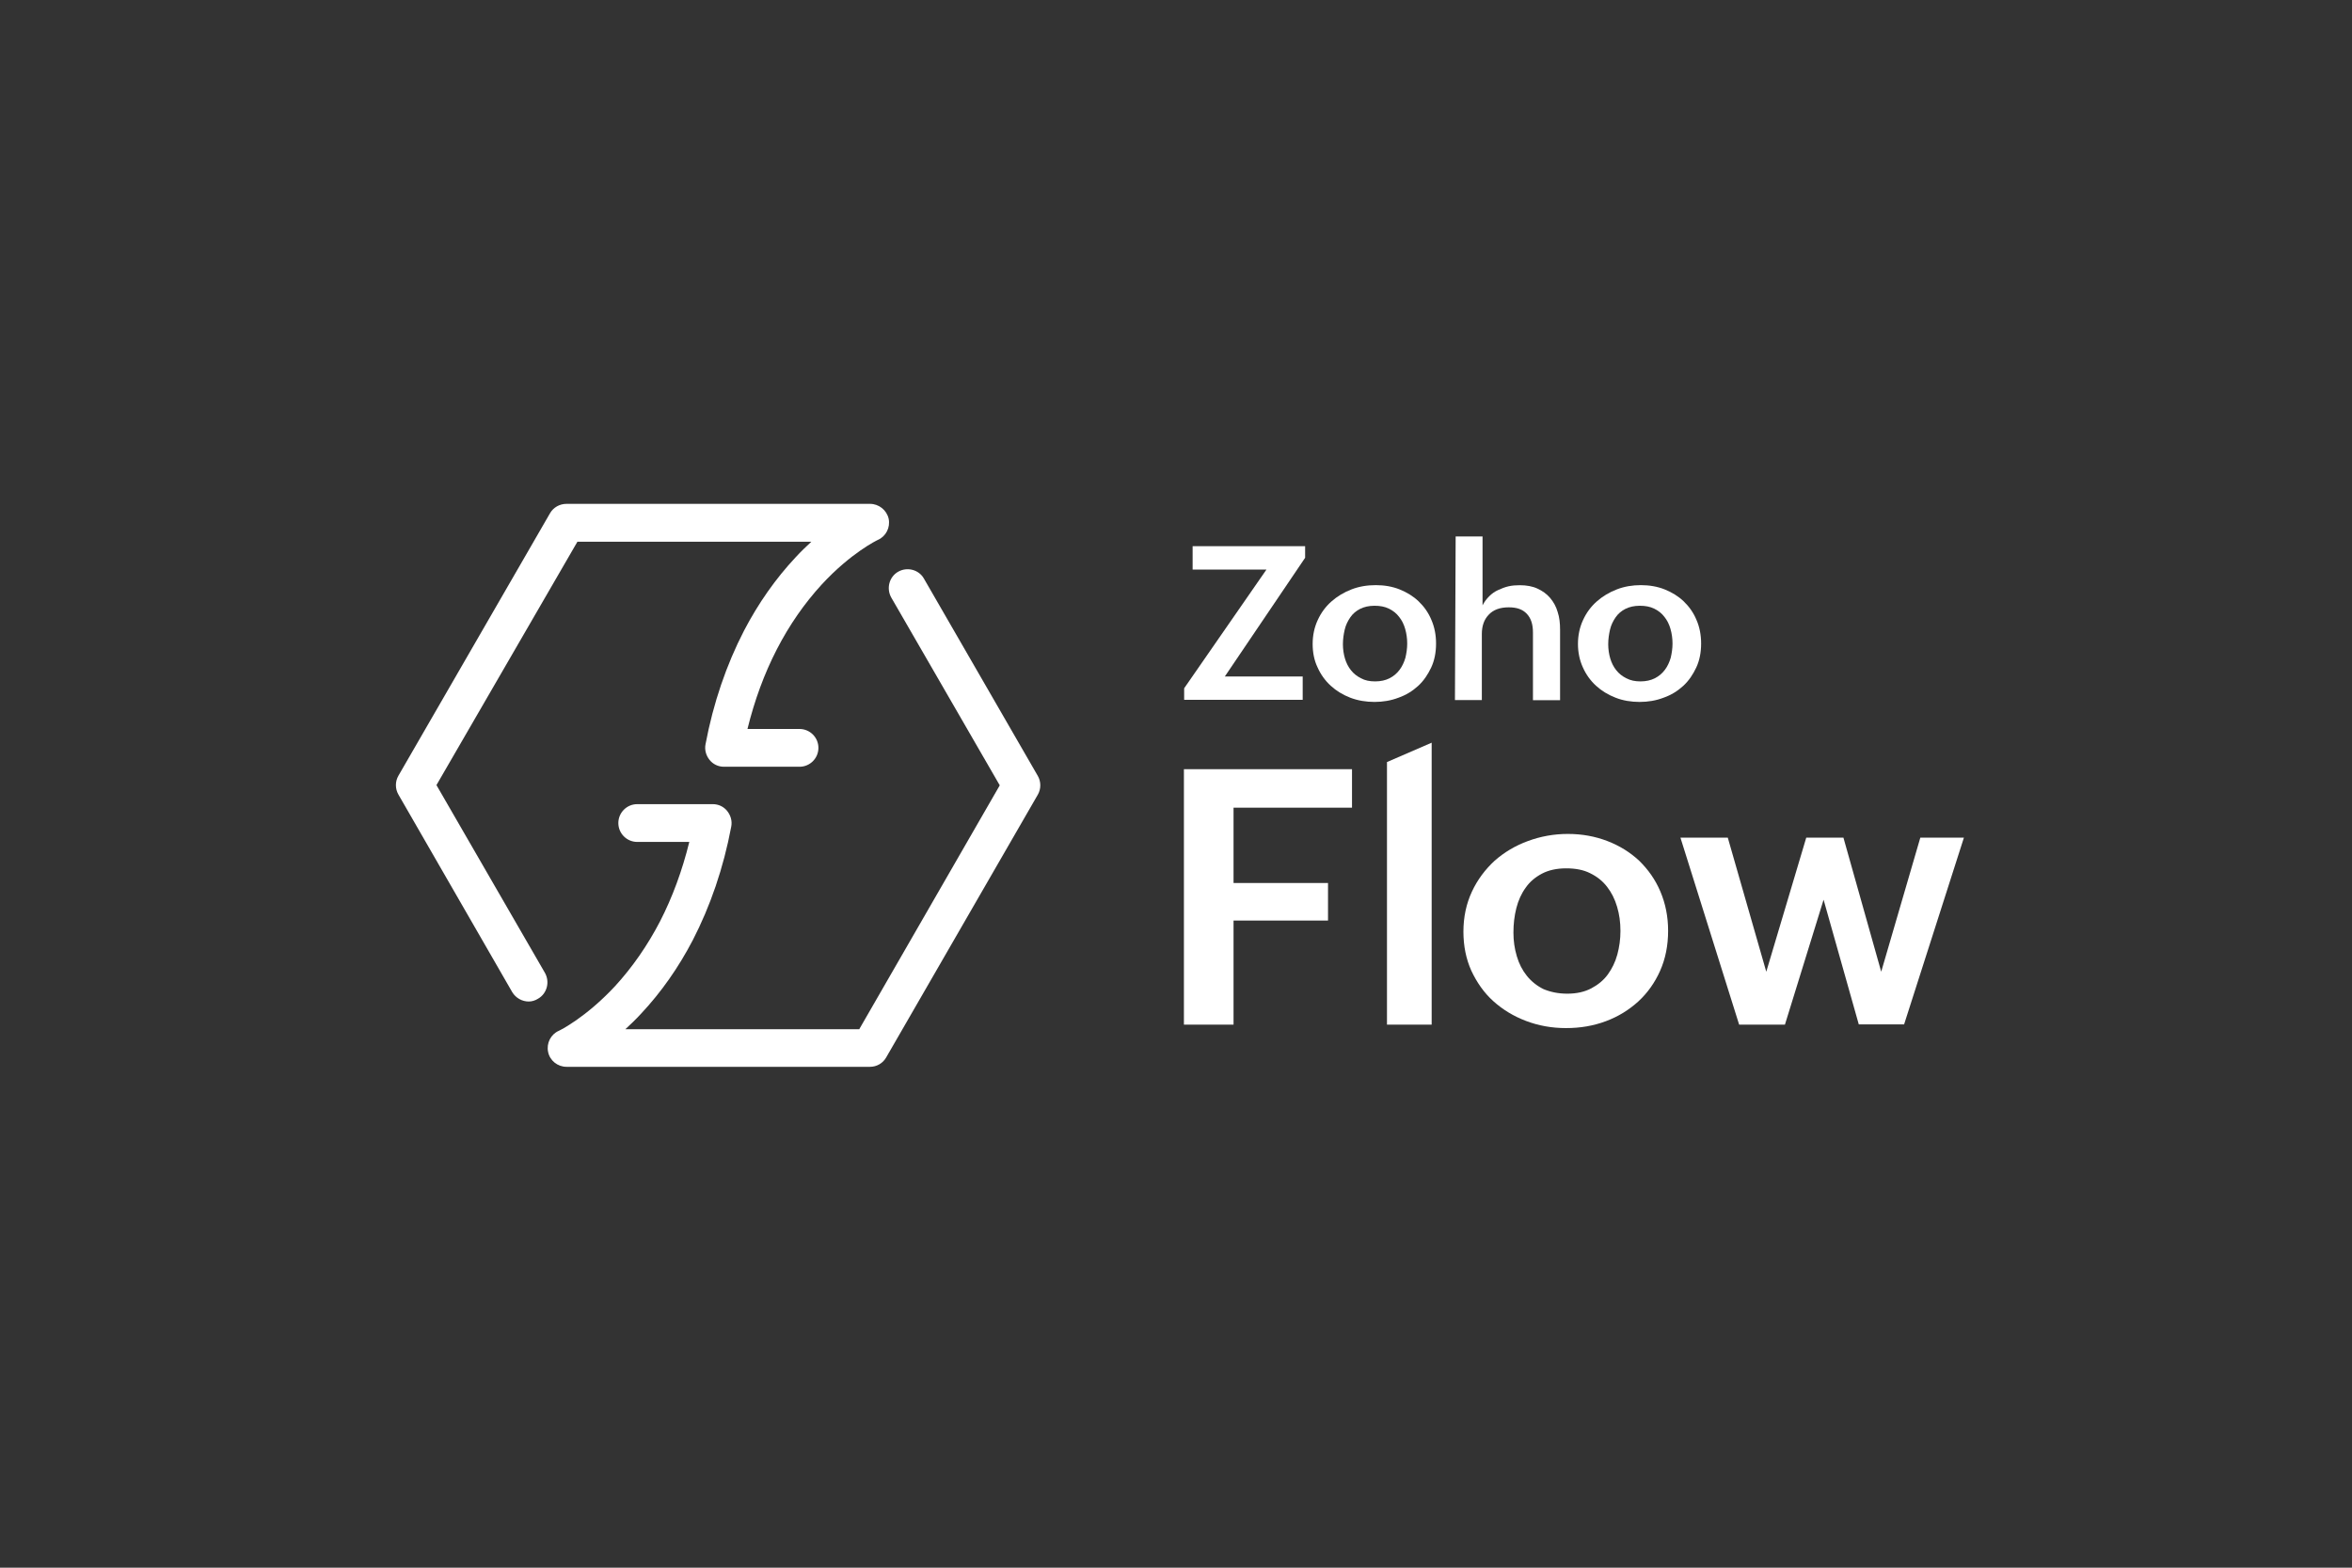
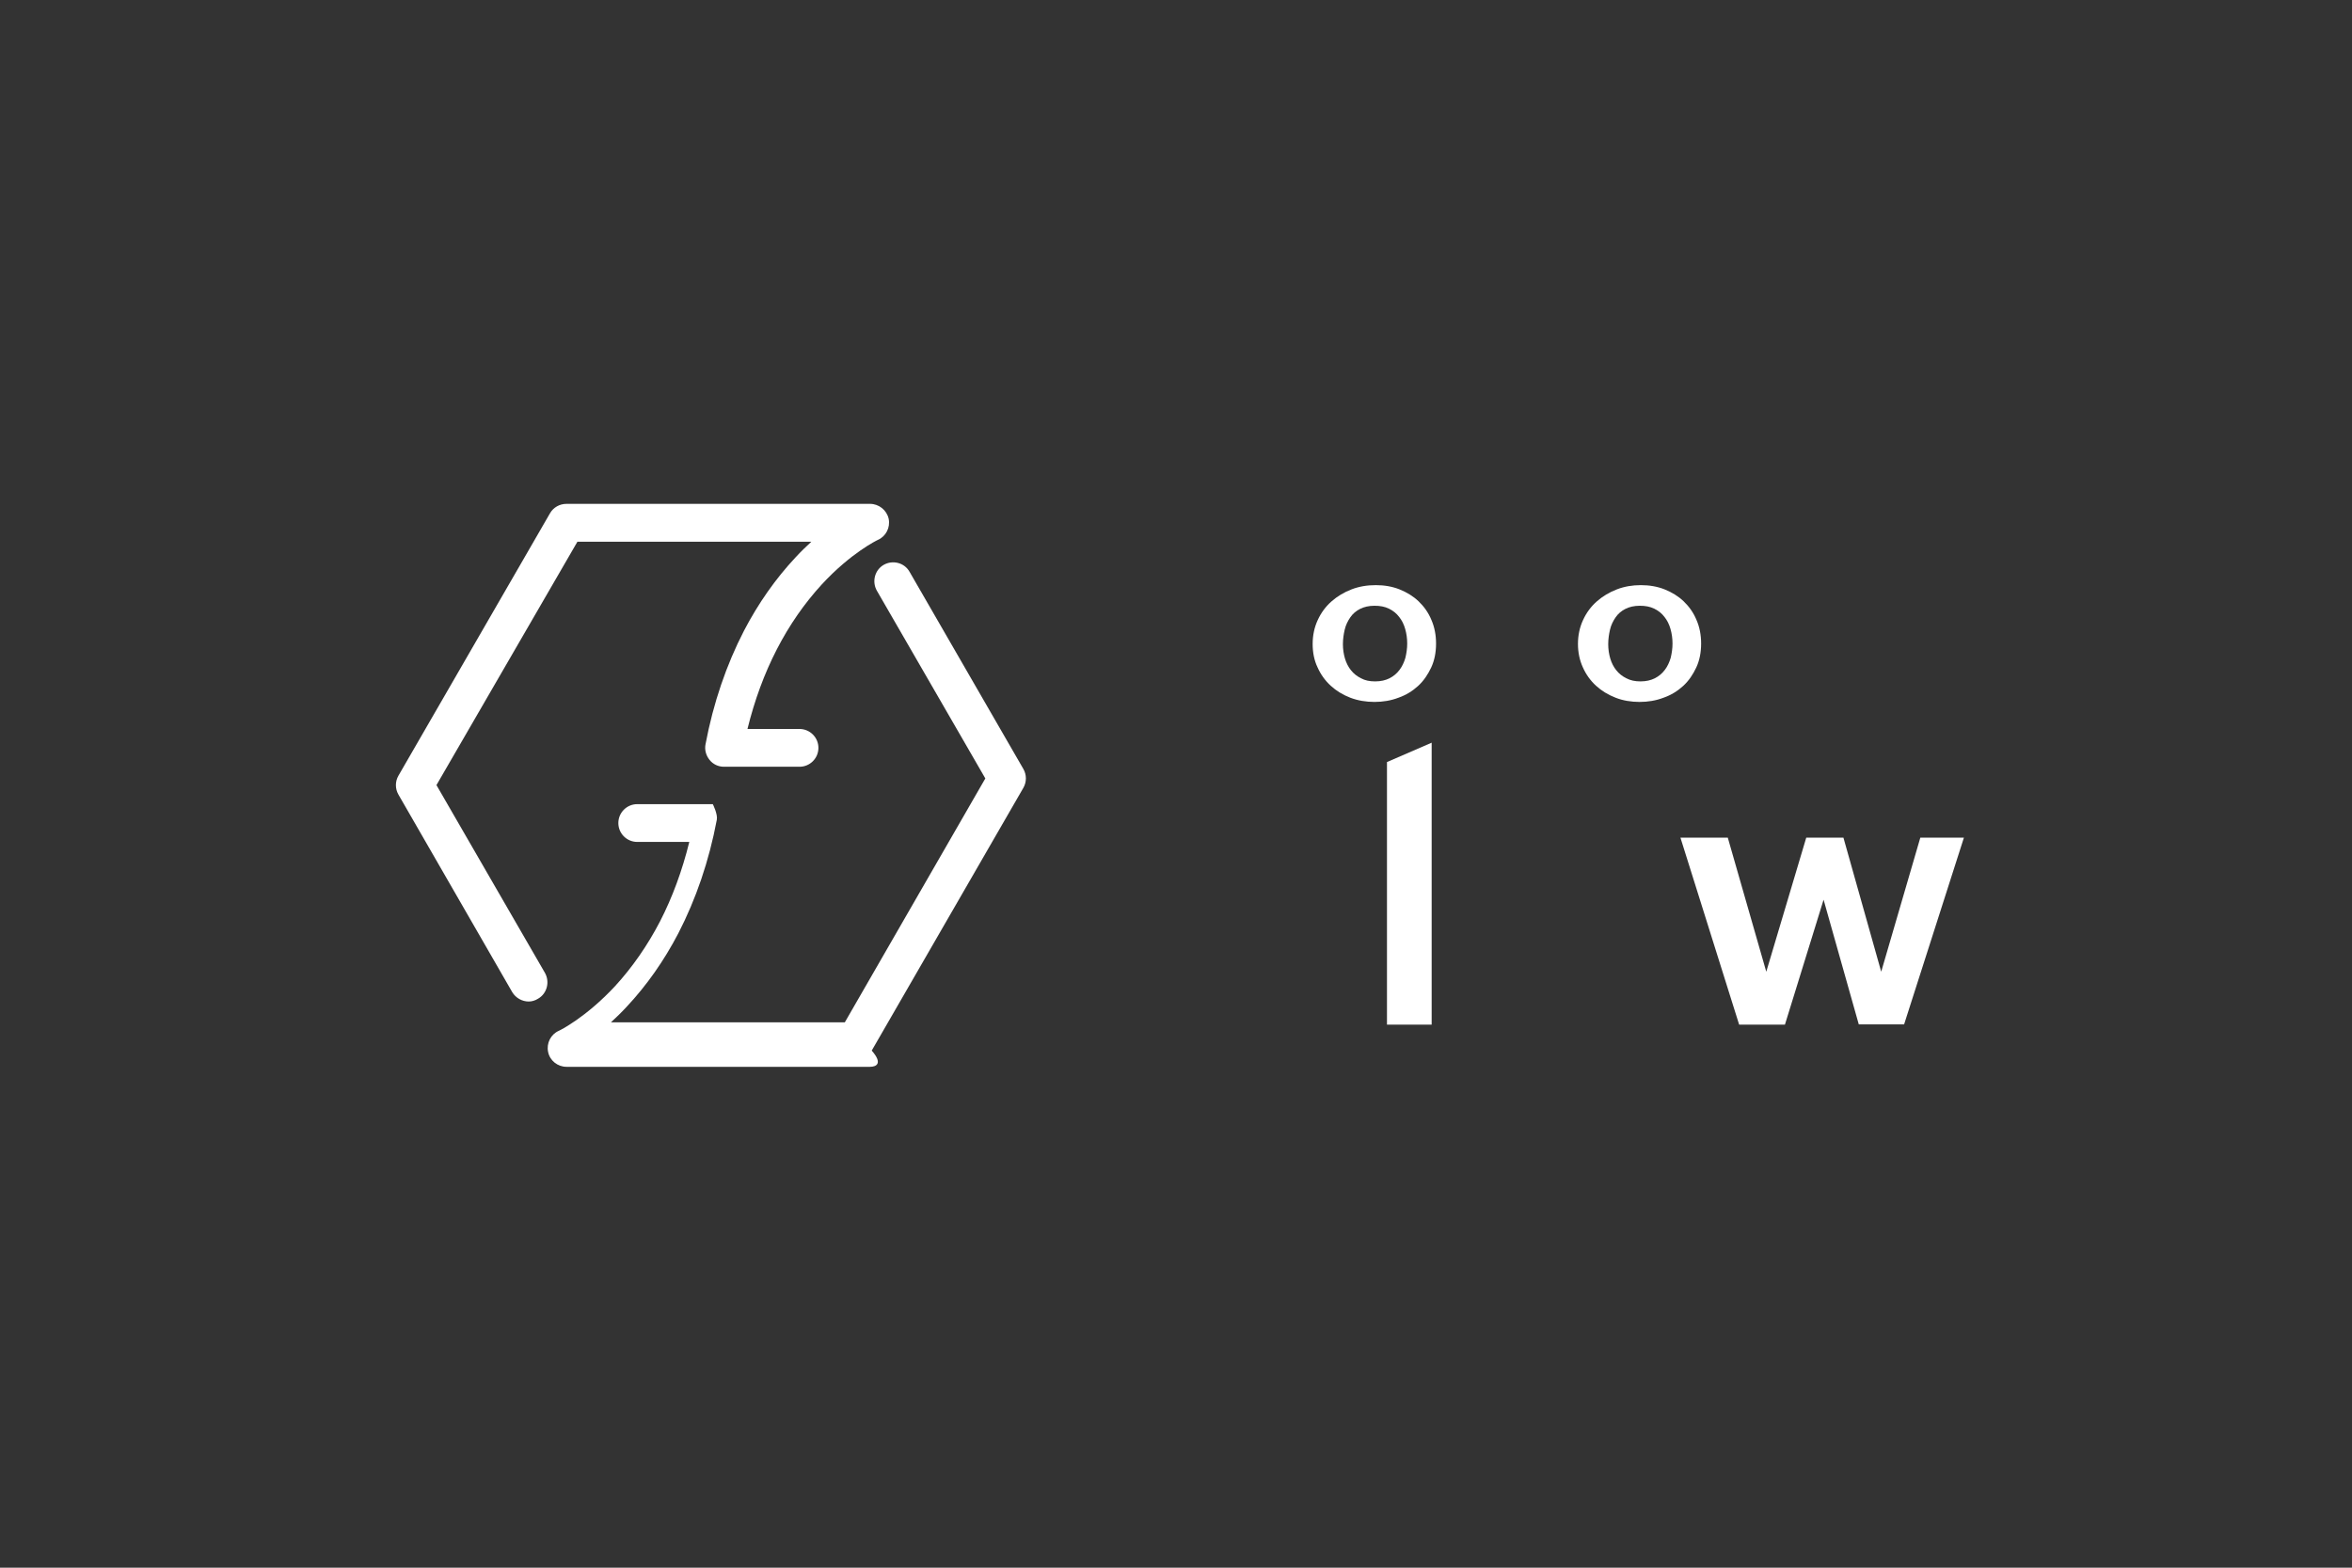
<svg xmlns="http://www.w3.org/2000/svg" version="1.1" id="Layer_1" x="0px" y="0px" viewBox="0 0 300 200" style="enable-background:new 0 0 300 200;" xml:space="preserve">
  <rect x="0" y="0" width="300" height="200" fill="#333333" stroke="none" />
  <style type="text/css">
	.st0{fill:#FFFFFF;}
</style>
  <g>
    <g>
      <g>
-         <polygon class="st0" points="151.01,98.13 172.45,98.13 172.45,103.04 157.34,103.04 157.34,112.65 169.39,112.65 169.39,117.44      157.34,117.44 157.34,130.72 151.01,130.72 151.01,98.13    " />
-       </g>
+         </g>
      <g>
        <polygon class="st0" points="176.91,97.22 182.61,94.75 182.61,130.72 176.91,130.72    " />
      </g>
      <g>
-         <path class="st0" d="M186.66,118.86c0-1.87,0.37-3.57,1.08-5.1c0.71-1.53,1.7-2.84,2.89-3.94c1.22-1.08,2.64-1.93,4.25-2.52     c1.62-0.6,3.32-0.91,5.1-0.91c1.82,0,3.49,0.31,5.05,0.91c1.56,0.6,2.92,1.45,4.06,2.52c1.13,1.11,2.04,2.38,2.69,3.91     c0.65,1.53,0.99,3.2,0.99,5.02c0,1.87-0.34,3.57-1.02,5.1c-0.68,1.53-1.62,2.84-2.78,3.91c-1.19,1.08-2.55,1.93-4.14,2.52     c-1.59,0.6-3.29,0.88-5.08,0.88c-1.82,0-3.52-0.31-5.1-0.91c-1.59-0.6-2.98-1.45-4.17-2.52s-2.1-2.38-2.81-3.89     C187,122.35,186.66,120.68,186.66,118.86z M199.91,126.77c1.19,0,2.21-0.23,3.06-0.68c0.85-0.45,1.56-1.02,2.1-1.76     c0.54-0.74,0.96-1.59,1.22-2.55c0.26-0.96,0.4-1.96,0.4-3.01c0-1.11-0.14-2.13-0.43-3.09c-0.28-0.96-0.71-1.82-1.28-2.55     c-0.57-0.74-1.28-1.3-2.16-1.73c-0.85-0.43-1.87-0.62-3.06-0.62c-1.19,0-2.24,0.23-3.09,0.68c-0.85,0.45-1.56,1.05-2.07,1.79     c-0.54,0.74-0.94,1.62-1.19,2.61s-0.37,2.01-0.37,3.12c0,1.05,0.14,2.04,0.43,3.01c0.28,0.96,0.71,1.79,1.28,2.5     c0.57,0.71,1.28,1.28,2.13,1.7C197.75,126.55,198.74,126.77,199.91,126.77z" />
-       </g>
+         </g>
      <g>
        <polygon class="st0" points="214.34,106.86 220.38,106.86 225.29,123.97 230.39,106.86 235.13,106.86 239.95,123.97      244.94,106.86 250.5,106.86 242.87,130.69 237.09,130.69 232.6,114.78 227.67,130.72 221.83,130.72    " />
      </g>
    </g>
    <g>
      <g>
        <g>
-           <polygon class="st0" points="151.04,87.81 161.54,72.66 152.12,72.66 152.12,69.68 166.47,69.68 166.47,71.16 156.23,86.3       166.16,86.3 166.16,89.28 151.04,89.28 151.04,87.81     " />
-         </g>
+           </g>
        <g>
          <path class="st0" d="M167.43,82.16c0-1.13,0.23-2.16,0.65-3.06c0.43-0.94,1.02-1.73,1.76-2.38c0.74-0.65,1.59-1.16,2.55-1.53      s1.99-0.54,3.09-0.54c1.08,0,2.1,0.17,3.03,0.54s1.76,0.88,2.44,1.53s1.25,1.45,1.62,2.35c0.4,0.91,0.6,1.93,0.6,3.03      c0,1.13-0.2,2.16-0.62,3.06c-0.43,0.91-0.96,1.7-1.67,2.35c-0.71,0.65-1.53,1.16-2.5,1.5c-0.96,0.37-1.99,0.54-3.06,0.54      s-2.13-0.17-3.09-0.54c-0.96-0.37-1.79-0.88-2.5-1.53c-0.71-0.65-1.28-1.45-1.67-2.33C167.63,84.26,167.43,83.24,167.43,82.16z       M175.4,86.93c0.71,0,1.33-0.14,1.84-0.4c0.51-0.26,0.94-0.62,1.28-1.08c0.34-0.45,0.57-0.96,0.74-1.53      c0.14-0.6,0.23-1.19,0.23-1.82c0-0.65-0.09-1.28-0.26-1.87c-0.17-0.6-0.43-1.11-0.77-1.53c-0.34-0.45-0.77-0.79-1.3-1.05      s-1.13-0.37-1.84-0.37s-1.33,0.14-1.84,0.4s-0.94,0.62-1.25,1.08c-0.31,0.45-0.57,0.96-0.71,1.56c-0.14,0.6-0.23,1.22-0.23,1.87      c0,0.62,0.09,1.25,0.26,1.82c0.17,0.57,0.43,1.08,0.77,1.5c0.34,0.43,0.77,0.77,1.28,1.02C174.1,86.81,174.69,86.93,175.4,86.93      z" />
        </g>
        <g>
-           <path class="st0" d="M185.67,68.44h3.43v8.79c0.23-0.45,0.51-0.82,0.85-1.16c0.34-0.34,0.71-0.6,1.13-0.79s0.85-0.37,1.33-0.48      s0.96-0.14,1.45-0.14c0.85,0,1.62,0.14,2.24,0.43c0.62,0.28,1.19,0.68,1.62,1.19s0.77,1.11,0.96,1.79      c0.23,0.68,0.31,1.45,0.31,2.27v8.99h-3.46v-8.65c0-1.05-0.26-1.82-0.79-2.38c-0.54-0.57-1.28-0.82-2.3-0.82      c-1.11,0-1.96,0.31-2.55,0.94c-0.6,0.62-0.88,1.45-0.88,2.47v8.42h-3.43L185.67,68.44L185.67,68.44z" />
-         </g>
+           </g>
        <g>
          <path class="st0" d="M201.27,82.16c0-1.13,0.23-2.16,0.65-3.06c0.43-0.94,1.02-1.73,1.76-2.38c0.74-0.65,1.59-1.16,2.55-1.53      c0.96-0.37,1.99-0.54,3.06-0.54s2.1,0.17,3.03,0.54s1.76,0.88,2.44,1.53s1.25,1.45,1.62,2.35c0.4,0.91,0.6,1.93,0.6,3.03      c0,1.13-0.2,2.16-0.62,3.06c-0.43,0.91-0.96,1.7-1.67,2.35c-0.71,0.65-1.53,1.16-2.5,1.5c-0.96,0.37-1.99,0.54-3.06,0.54      s-2.13-0.17-3.06-0.54c-0.96-0.37-1.79-0.88-2.5-1.53c-0.71-0.65-1.28-1.45-1.67-2.33C201.49,84.26,201.27,83.24,201.27,82.16z       M209.24,86.93c0.71,0,1.33-0.14,1.84-0.4c0.51-0.26,0.94-0.62,1.28-1.08c0.34-0.45,0.57-0.96,0.74-1.53      c0.14-0.6,0.23-1.19,0.23-1.82c0-0.65-0.09-1.28-0.26-1.87c-0.17-0.6-0.43-1.11-0.77-1.53c-0.34-0.45-0.77-0.79-1.3-1.05      c-0.54-0.26-1.13-0.37-1.84-0.37c-0.71,0-1.33,0.14-1.84,0.4c-0.51,0.26-0.94,0.62-1.25,1.08c-0.31,0.45-0.57,0.96-0.71,1.56      c-0.14,0.6-0.23,1.22-0.23,1.87c0,0.62,0.09,1.25,0.26,1.82c0.17,0.57,0.43,1.08,0.77,1.5c0.34,0.43,0.77,0.77,1.28,1.02      C207.96,86.81,208.56,86.93,209.24,86.93z" />
        </g>
      </g>
    </g>
  </g>
  <g>
    <g>
      <g>
        <path class="st0" d="M67.44,127.77c-0.82,0-1.64-0.43-2.1-1.19l-14.52-25.21c-0.43-0.74-0.43-1.67,0-2.41l19.34-33.49     c0.43-0.74,1.22-1.19,2.1-1.19h38.71c1.13,0,2.13,0.79,2.38,1.9c0.23,1.11-0.34,2.24-1.36,2.69c-0.14,0.06-3.46,1.67-7.18,5.7     c-2.21,2.41-4.14,5.19-5.73,8.28c-1.59,3.09-2.84,6.49-3.74,10.15h6.64l0,0c1.33,0,2.41,1.08,2.41,2.41s-1.08,2.41-2.41,2.41     h-9.64l0,0c-0.71,0-1.39-0.31-1.84-0.88c-0.45-0.57-0.65-1.28-0.51-1.99c0.99-5.27,2.67-10.15,4.91-14.49     c1.82-3.49,4.03-6.64,6.58-9.36c0.68-0.74,1.36-1.39,2.01-1.99H73.65l-17.98,31.05l13.84,23.96c0.65,1.16,0.26,2.64-0.88,3.29     C68.26,127.65,67.83,127.77,67.44,127.77z" />
      </g>
    </g>
    <g>
      <g>
-         <path class="st0" d="M110.97,136.1H72.26c-1.13,0-2.13-0.79-2.35-1.9c-0.23-1.11,0.34-2.24,1.36-2.69     c0.14-0.06,3.43-1.67,7.18-5.7c2.21-2.41,4.14-5.19,5.73-8.25c1.59-3.09,2.84-6.49,3.74-10.15h-6.64c-1.33,0-2.41-1.08-2.41-2.41     s1.08-2.41,2.41-2.41h9.64c0.71,0,1.39,0.31,1.84,0.88s0.65,1.28,0.51,1.99c-0.99,5.27-2.67,10.15-4.91,14.49     c-1.82,3.49-4.03,6.64-6.58,9.36c-0.68,0.74-1.36,1.39-2.01,1.99h29.83l17.92-31.11l-13.84-23.96c-0.65-1.16-0.26-2.64,0.88-3.29     s2.64-0.28,3.29,0.88l14.52,25.16c0.43,0.74,0.43,1.67,0,2.41l-19.34,33.52C112.61,135.65,111.82,136.1,110.97,136.1z" />
+         <path class="st0" d="M110.97,136.1H72.26c-1.13,0-2.13-0.79-2.35-1.9c-0.23-1.11,0.34-2.24,1.36-2.69     c0.14-0.06,3.43-1.67,7.18-5.7c2.21-2.41,4.14-5.19,5.73-8.25c1.59-3.09,2.84-6.49,3.74-10.15h-6.64c-1.33,0-2.41-1.08-2.41-2.41     s1.08-2.41,2.41-2.41h9.64s0.65,1.28,0.51,1.99c-0.99,5.27-2.67,10.15-4.91,14.49     c-1.82,3.49-4.03,6.64-6.58,9.36c-0.68,0.74-1.36,1.39-2.01,1.99h29.83l17.92-31.11l-13.84-23.96c-0.65-1.16-0.26-2.64,0.88-3.29     s2.64-0.28,3.29,0.88l14.52,25.16c0.43,0.74,0.43,1.67,0,2.41l-19.34,33.52C112.61,135.65,111.82,136.1,110.97,136.1z" />
      </g>
    </g>
  </g>
</svg>